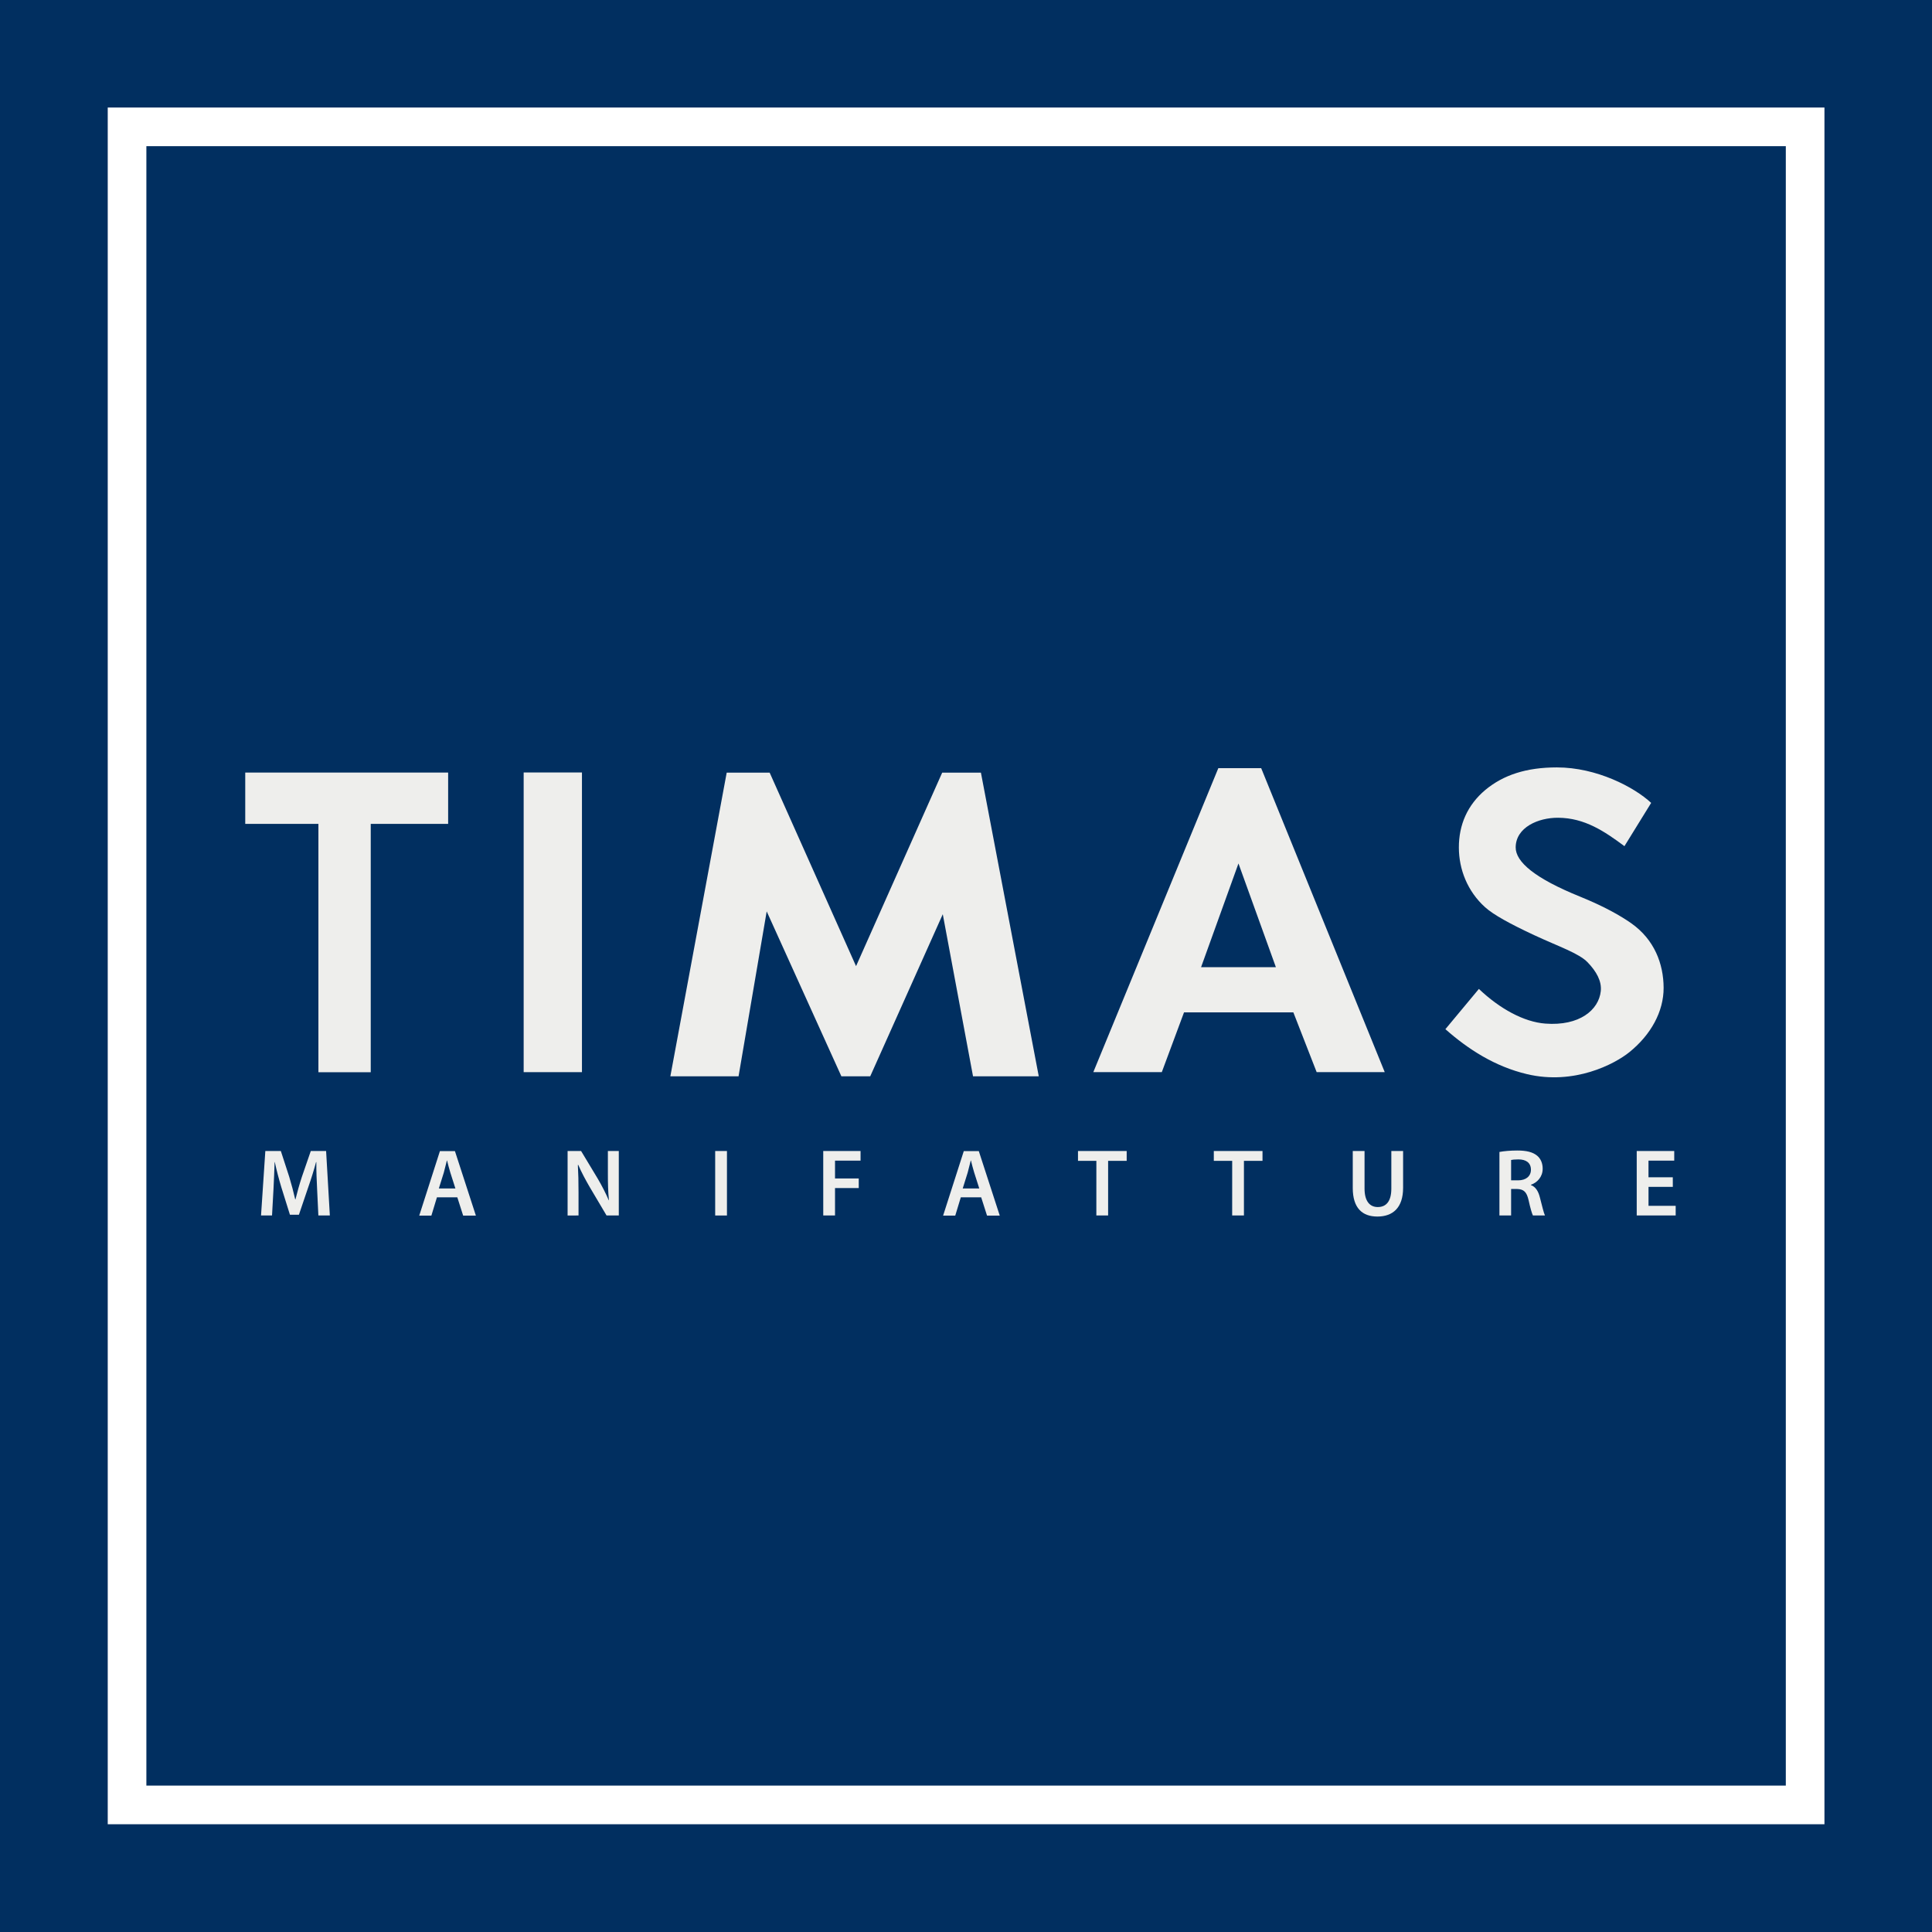
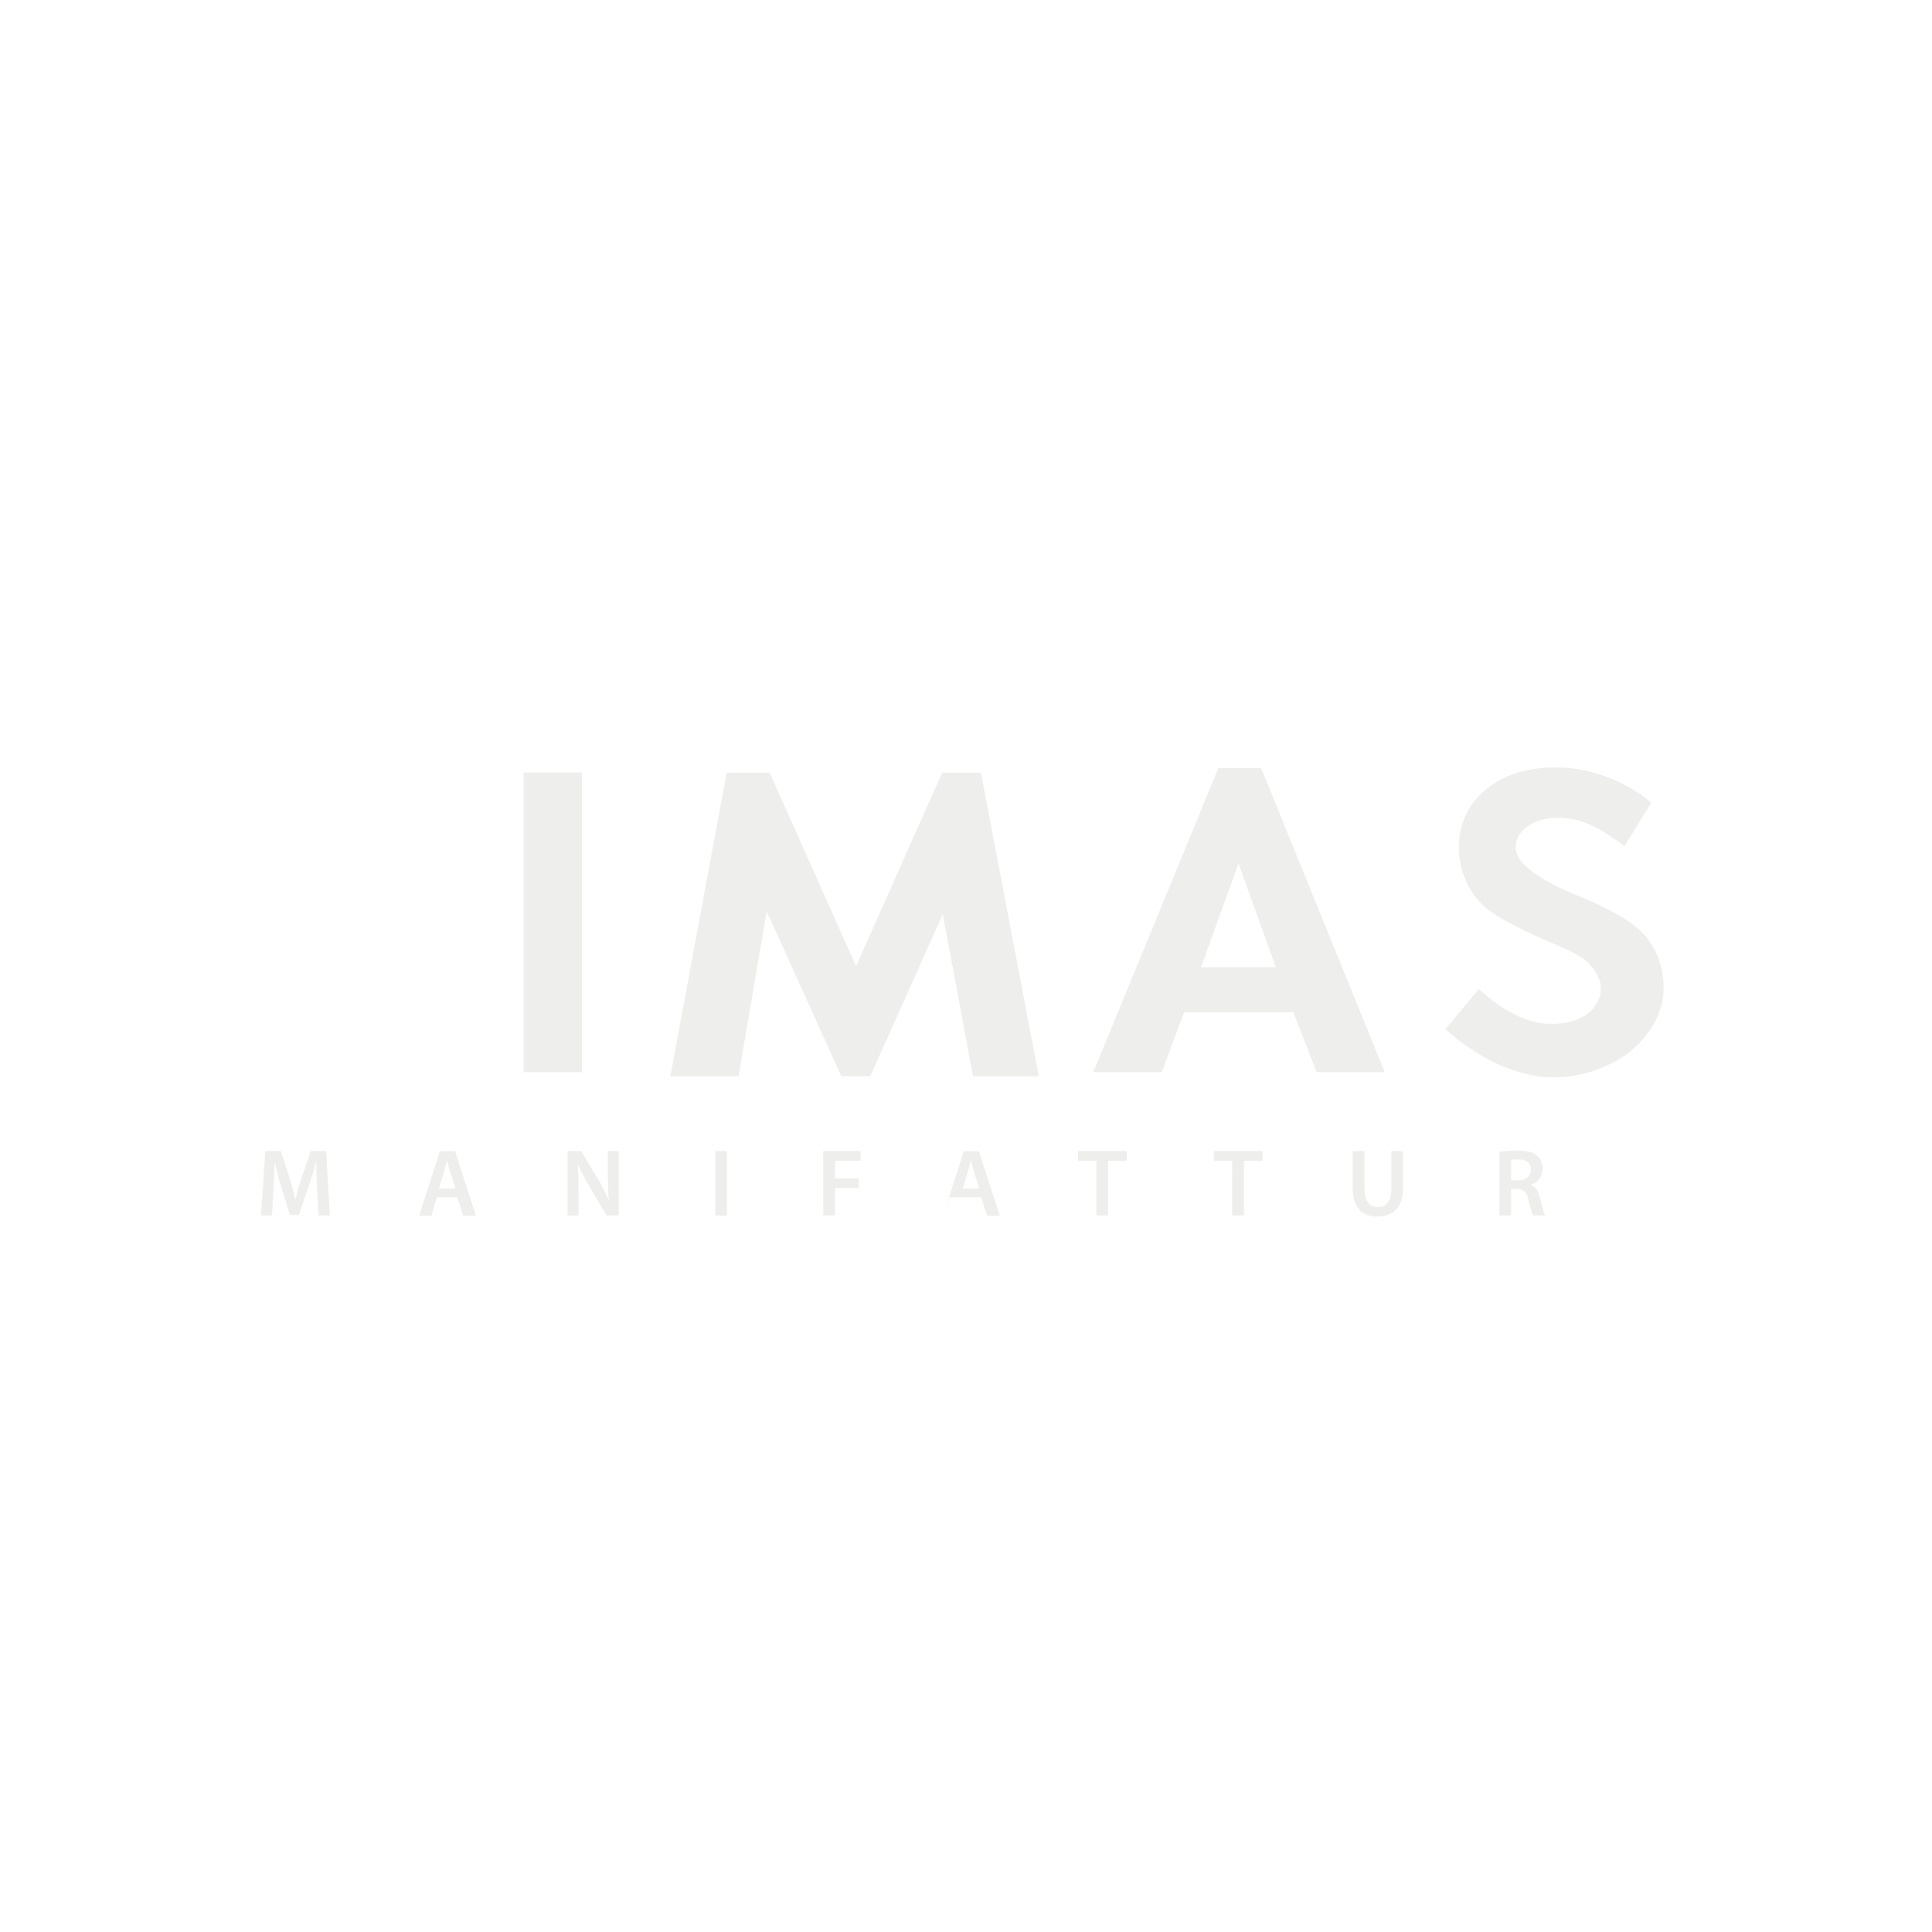
<svg xmlns="http://www.w3.org/2000/svg" width="350" height="350" version="1.1" viewBox="0 0 92.604 92.604">
  <g transform="translate(-178.31 -173.5)">
-     <rect x="178.31" y="173.5" width="92.604" height="92.604" fill="#012f60" style="paint-order:fill markers stroke" />
    <g stroke-linecap="square" stroke-width="1.852">
-       <rect x="184.4" y="179.58" width="80.433" height="80.433" fill="none" stroke="#fff" style="paint-order:fill markers stroke" />
      <g fill="#eeeeec" style="paint-order:fill markers stroke" aria-label="TIMAS">
-         <path d="m196.08 212.99v11.904h-2.508v-11.904h-3.507v-2.46h9.725v2.46z" />
        <path d="m203.41 224.89v-14.364h2.794v14.364z" />
        <path d="m228.1 225.09h-3.151l-1.45-7.77-3.478 7.77h-1.382l-3.58-7.906-1.349 7.906h-3.269l2.701-14.556h2.059l4.141 9.275 4.129-9.275h1.856z" />
        <path d="m241.42 224.89-1.117-2.865h-5.241l-1.065 2.865h-3.283l5.992-14.57h2.055l5.922 14.57zm-3.748-10.003-1.793 4.973h3.587z" />
        <path d="m247.59 222.83 1.606-1.929c1.001 0.952 2.158 1.585 3.187 1.662 1.63 0.123 2.559-0.651 2.655-1.556 0.051-0.48-0.209-0.942-0.628-1.379-0.419-0.437-1.385-0.756-2.555-1.301-1.167-0.543-1.962-0.982-2.361-1.341-0.849-0.766-1.255-1.819-1.258-2.855-4e-3 -1.093 0.409-2.047 1.268-2.768 0.867-0.72 1.968-1.08 3.431-1.08 1.906 0 3.71 0.946 4.518 1.701l-1.281 2.074c-0.957-0.712-1.905-1.354-3.178-1.362-0.954-6e-3 -2.026 0.461-2.035 1.416-6e-3 0.699 0.916 1.486 3.079 2.362 1.14 0.462 1.944 0.915 2.465 1.283 1.106 0.781 1.542 1.94 1.547 3.087 5e-3 1.145-0.613 2.257-1.64 3.087-0.707 0.572-2.646 1.592-4.91 1.054-1.546-0.367-2.823-1.196-3.91-2.155z" />
      </g>
      <g fill="#eeeeec" style="paint-order:fill markers stroke" aria-label="MANIFATTURE">
        <path d="m193.57 231.76h0.55l-0.179-3.091h-0.734l-0.427 1.238c-0.119 0.362-0.225 0.743-0.307 1.078h-0.014c-0.078-0.344-0.174-0.711-0.284-1.073l-0.404-1.243h-0.743l-0.206 3.091h0.527l0.069-1.243c0.023-0.422 0.041-0.913 0.055-1.316h9e-3c0.083 0.385 0.193 0.807 0.312 1.202l0.413 1.321h0.431l0.454-1.339c0.138-0.39 0.266-0.807 0.367-1.183h0.014c-5e-3 0.417 0.018 0.899 0.037 1.298z" />
        <path d="m200.23 230.89 0.28 0.876h0.61l-1.004-3.091h-0.72l-0.991 3.091h0.582l0.266-0.876zm-0.885-0.426 0.238-0.761c0.05-0.183 0.101-0.399 0.147-0.578h9e-3c0.046 0.179 0.096 0.39 0.156 0.578l0.243 0.761z" />
        <path d="m206.04 231.76v-1.105c0-0.509-9e-3 -0.917-0.032-1.316l0.018-5e-3c0.151 0.349 0.353 0.725 0.55 1.064l0.807 1.362h0.587v-3.091h-0.523v1.078c0 0.472 9e-3 0.871 0.05 1.284h-9e-3c-0.142-0.335-0.326-0.693-0.527-1.036l-0.798-1.325h-0.647v3.091z" />
        <path d="m212.59 228.67v3.091h0.564v-3.091z" />
        <path d="m217.77 231.76h0.564v-1.316h1.137v-0.459h-1.137v-0.853h1.224v-0.463h-1.789z" />
-         <path d="m225.34 230.89 0.28 0.876h0.61l-1.004-3.091h-0.72l-0.991 3.091h0.582l0.266-0.876zm-0.885-0.426 0.238-0.761c0.05-0.183 0.101-0.399 0.147-0.578h9e-3c0.046 0.179 0.096 0.39 0.156 0.578l0.243 0.761z" />
+         <path d="m225.34 230.89 0.28 0.876h0.61l-1.004-3.091h-0.72l-0.991 3.091l0.266-0.876zm-0.885-0.426 0.238-0.761c0.05-0.183 0.101-0.399 0.147-0.578h9e-3c0.046 0.179 0.096 0.39 0.156 0.578l0.243 0.761z" />
        <path d="m230.86 231.76h0.564v-2.619h0.89v-0.472h-2.334v0.472h0.881z" />
        <path d="m237.37 231.76h0.564v-2.619h0.89v-0.472h-2.334v0.472h0.881z" />
        <path d="m243.15 228.67v1.77c0 0.972 0.463 1.371 1.179 1.371 0.743 0 1.234-0.422 1.234-1.376v-1.766h-0.564v1.802c0 0.605-0.243 0.885-0.651 0.885-0.381 0-0.633-0.28-0.633-0.885v-1.802z" />
        <path d="m250.18 231.76h0.56v-1.27h0.284c0.321 9e-3 0.463 0.138 0.555 0.541 0.083 0.385 0.161 0.637 0.206 0.729h0.578c-0.06-0.119-0.142-0.477-0.243-0.862-0.073-0.298-0.206-0.514-0.431-0.596v-0.014c0.294-0.101 0.564-0.371 0.564-0.77 0-0.266-0.096-0.482-0.266-0.624-0.211-0.174-0.509-0.248-0.954-0.248-0.326 0-0.637 0.028-0.853 0.069zm0.56-2.66c0.055-0.014 0.17-0.028 0.349-0.028 0.367 0 0.601 0.161 0.601 0.495 0 0.307-0.234 0.509-0.615 0.509h-0.335z" />
-         <path d="m258.49 229.93h-1.165v-0.798h1.234v-0.463h-1.798v3.091h1.867v-0.463h-1.302v-0.908h1.165z" />
      </g>
    </g>
  </g>
</svg>